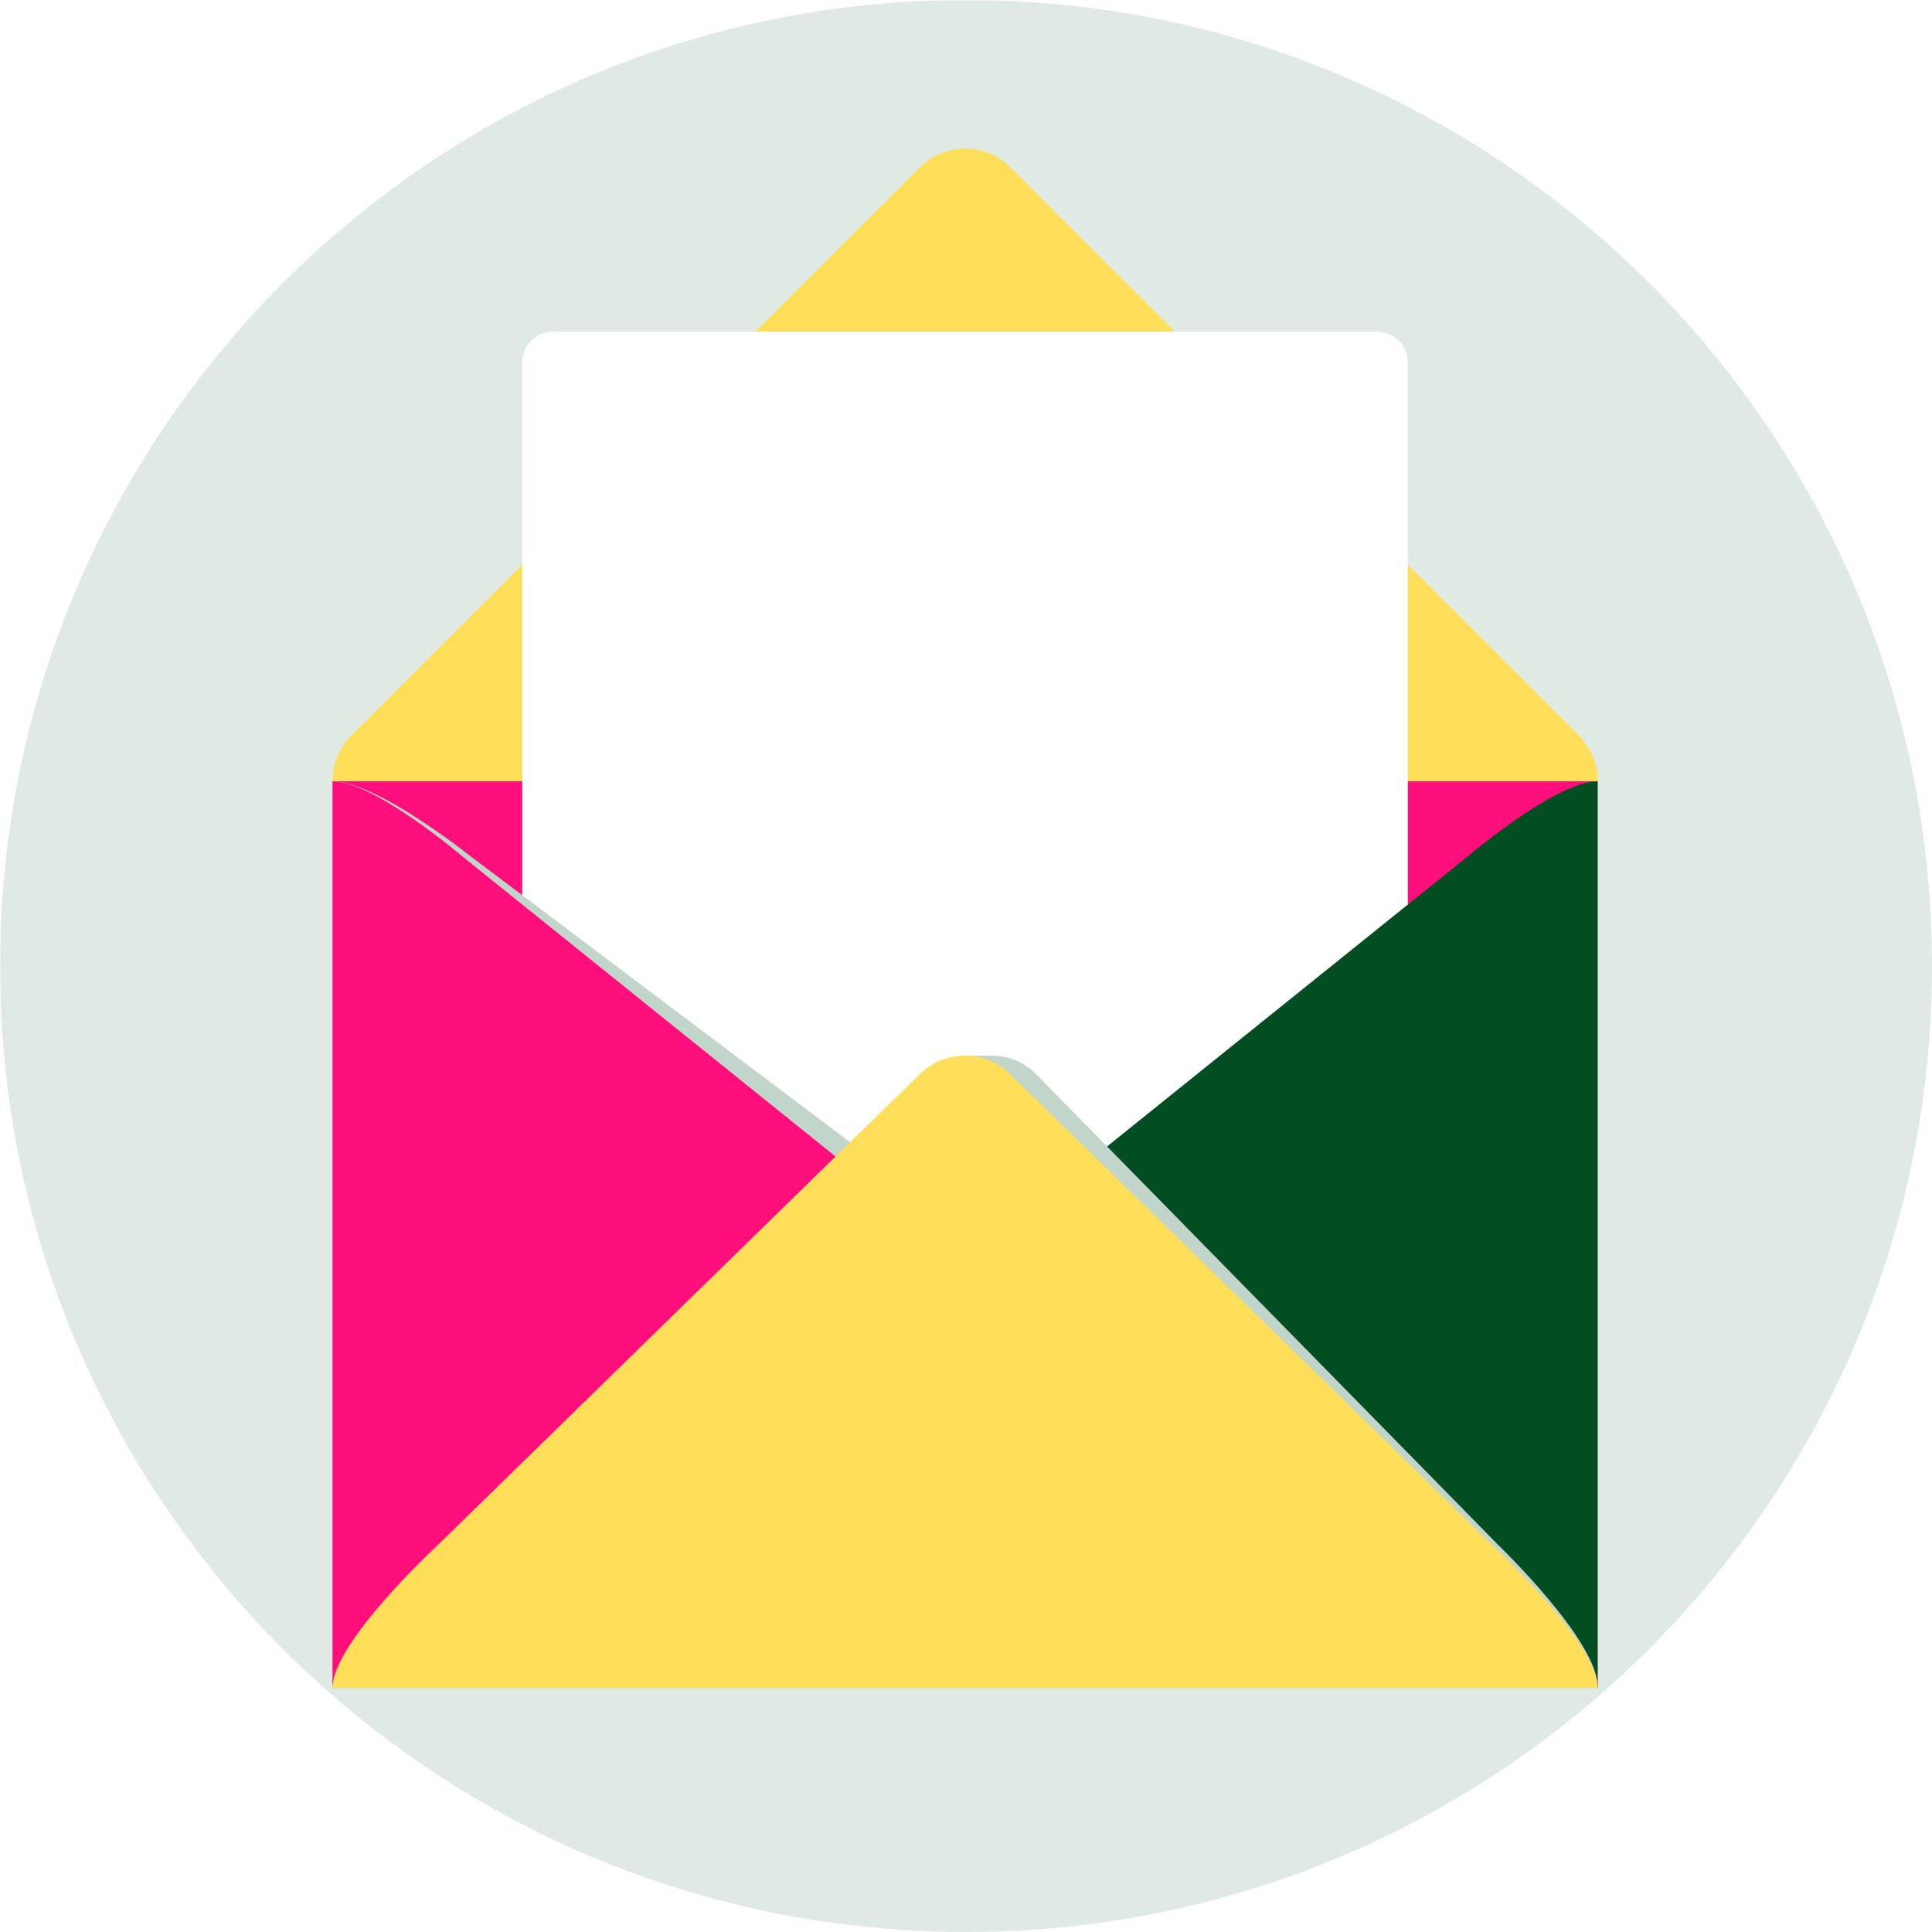
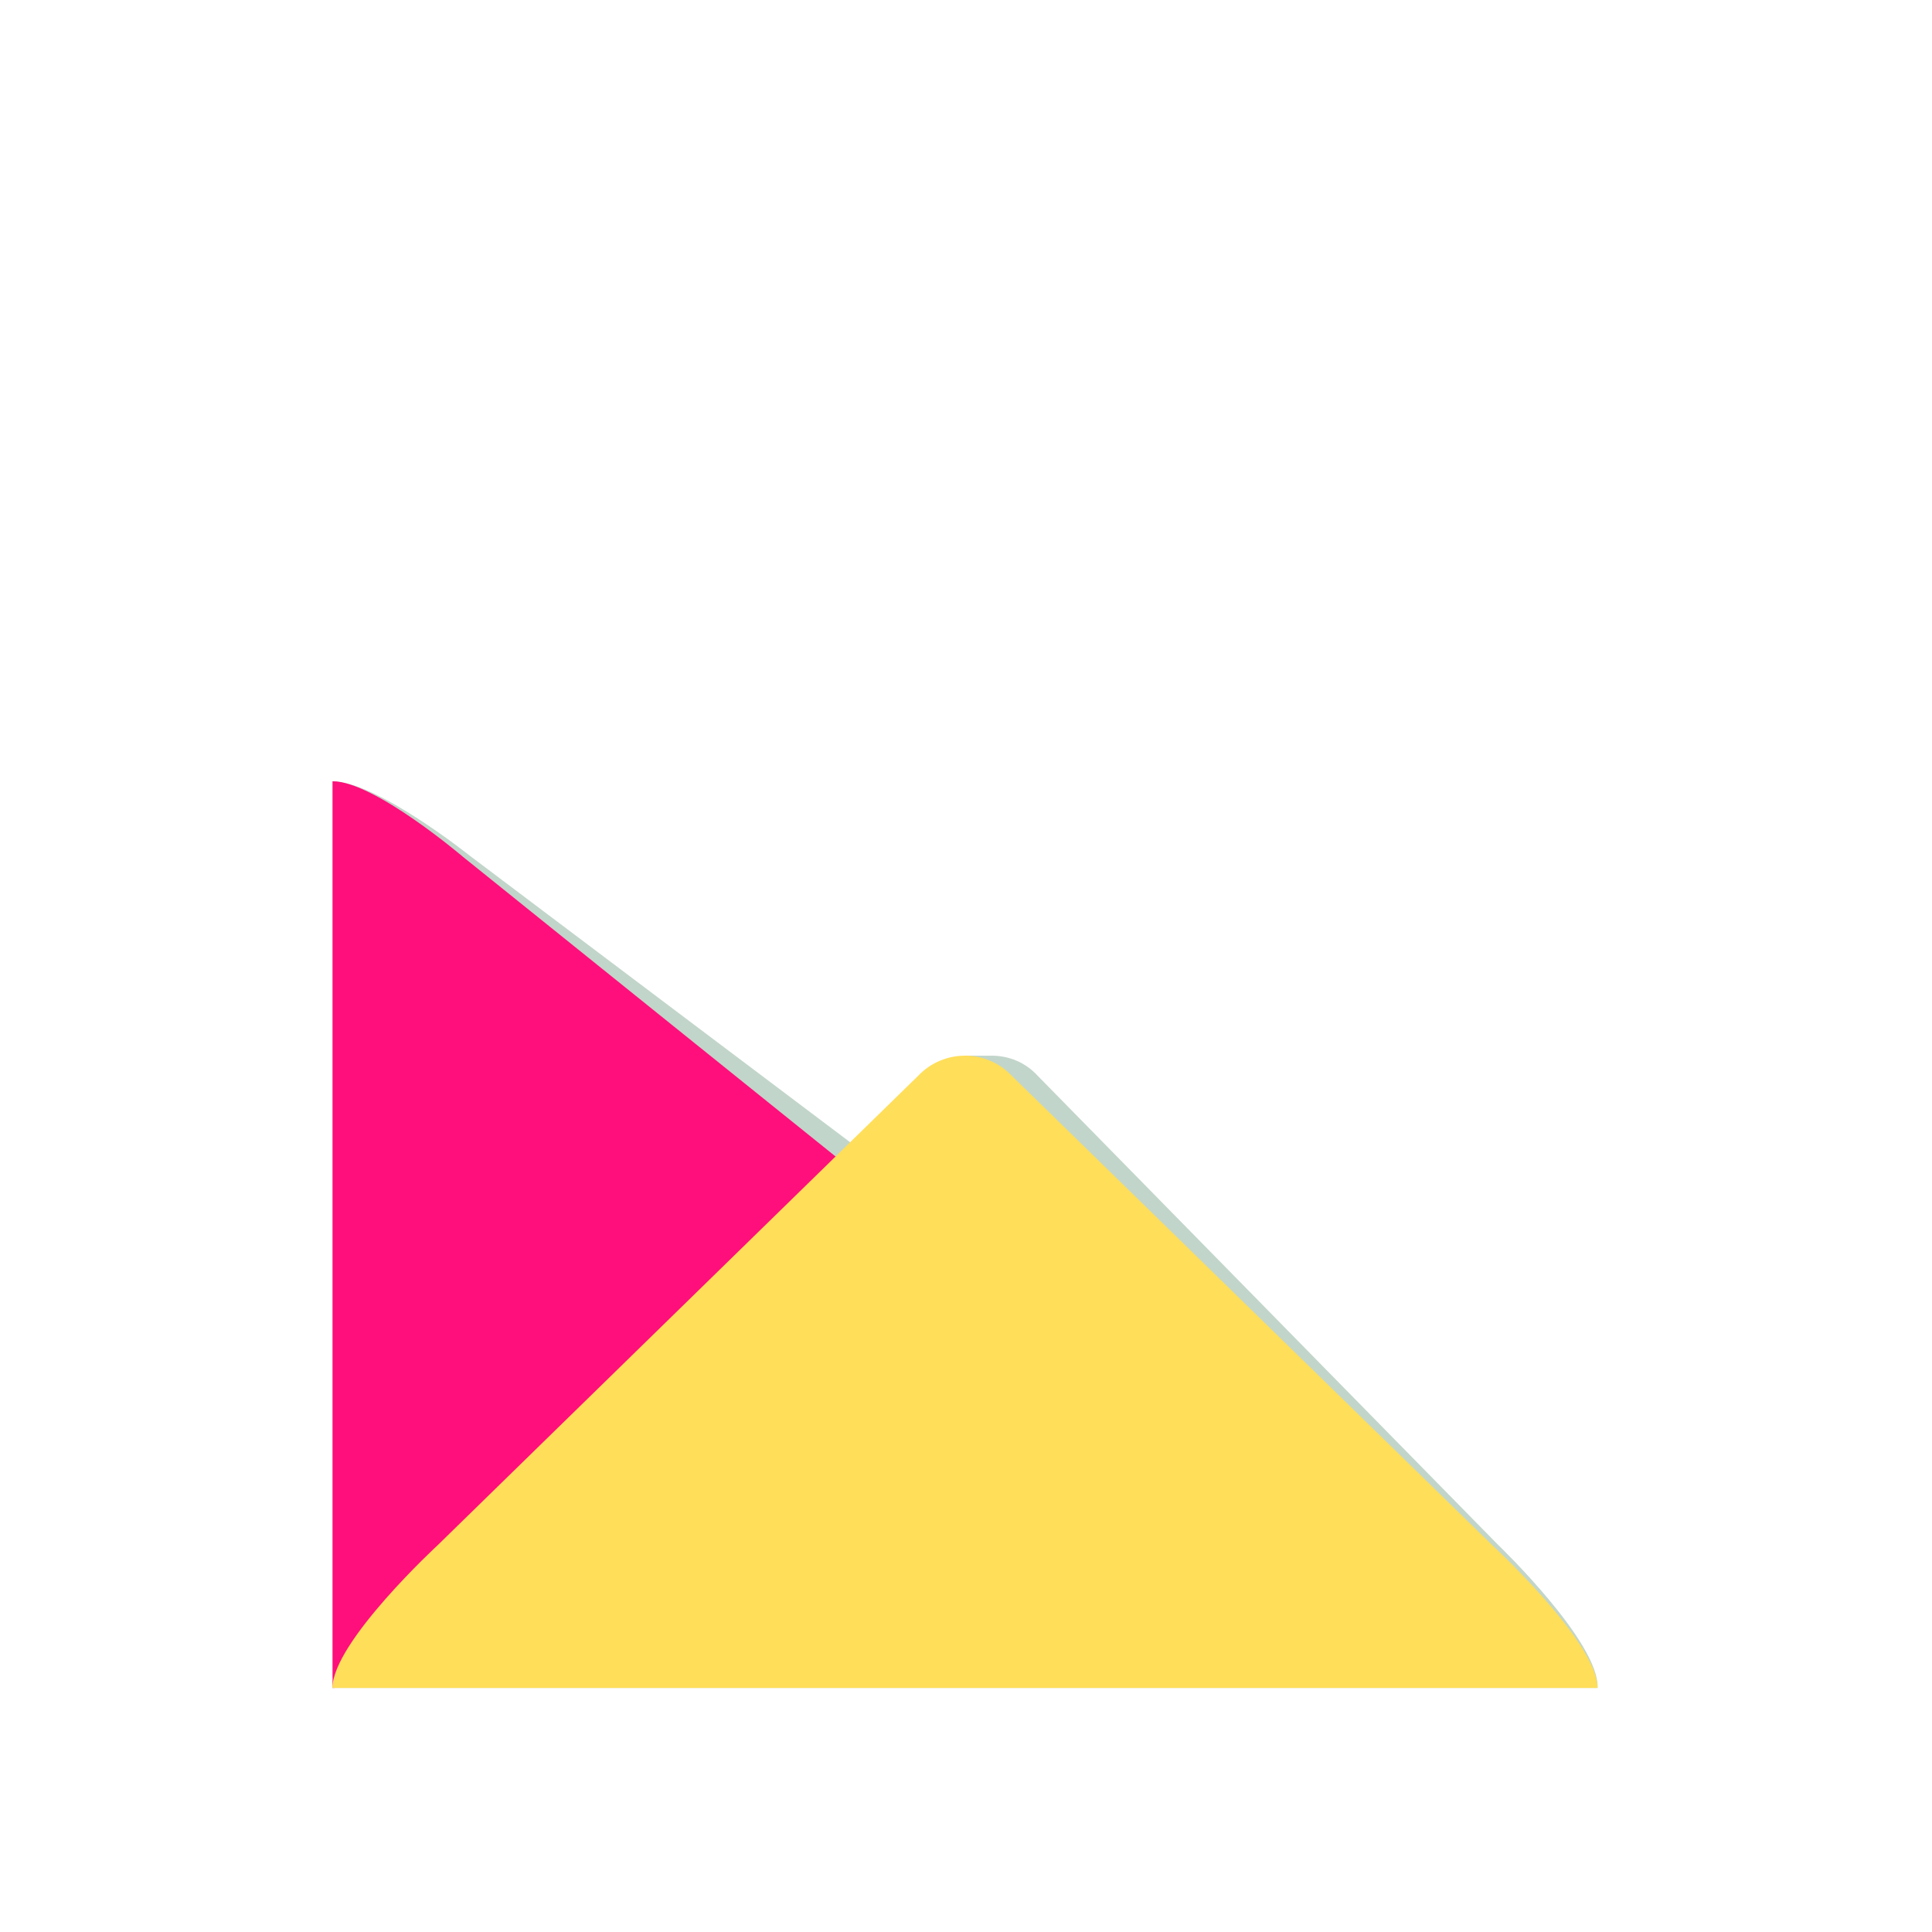
<svg xmlns="http://www.w3.org/2000/svg" width="1080" zoomAndPan="magnify" viewBox="0 0 810 810" height="1080" preserveAspectRatio="xMidYMid meet" version="1.0">
  <defs>
    <filter x="0%" y="0%" width="100%" height="100%" id="90af16d3dc">
      <feColorMatrix values="0 0 0 0 1 0 0 0 0 1 0 0 0 0 1 0 0 0 1 0" color-interpolation-filters="sRGB" />
    </filter>
    <mask id="07f5a9c076">
      <g filter="url(#90af16d3dc)">
        <rect x="-81" width="972" fill="#000000" y="-81" height="972" fill-opacity="0.5" />
      </g>
    </mask>
    <clipPath id="81a2b6495a">
      <path d="M 0 0 L 810 0 L 810 810 L 0 810 Z M 0 0 " clip-rule="nonzero" />
    </clipPath>
    <clipPath id="df35cd09c0">
      <path d="M 405 0 C 181.324 0 0 181.324 0 405 C 0 628.676 181.324 810 405 810 C 628.676 810 810 628.676 810 405 C 810 181.324 628.676 0 405 0 Z M 405 0 " clip-rule="nonzero" />
    </clipPath>
    <clipPath id="c702a37ec6">
-       <rect x="0" width="810" y="0" height="810" />
-     </clipPath>
+       </clipPath>
    <clipPath id="af0e1ad720">
-       <path d="M 139.348 327 L 670 327 L 670 707.684 L 139.348 707.684 Z M 139.348 327 " clip-rule="nonzero" />
-     </clipPath>
+       </clipPath>
    <clipPath id="6eb69aa9fe">
-       <path d="M 139.348 62 L 670 62 L 670 328 L 139.348 328 Z M 139.348 62 " clip-rule="nonzero" />
-     </clipPath>
+       </clipPath>
    <clipPath id="3444a7e465">
      <path d="M 139.348 327 L 395 327 L 395 704 L 139.348 704 Z M 139.348 327 " clip-rule="nonzero" />
    </clipPath>
    <clipPath id="c513e3e252">
      <path d="M 139.348 327 L 382 327 L 382 707.684 L 139.348 707.684 Z M 139.348 327 " clip-rule="nonzero" />
    </clipPath>
    <clipPath id="fa47948669">
-       <path d="M 427 327 L 670 327 L 670 707.684 L 427 707.684 Z M 427 327 " clip-rule="nonzero" />
-     </clipPath>
+       </clipPath>
    <clipPath id="93b0278d72">
      <path d="M 139.348 442 L 670 442 L 670 707.684 L 139.348 707.684 Z M 139.348 442 " clip-rule="nonzero" />
    </clipPath>
  </defs>
-   <rect x="-81" width="972" fill="#ffffff" y="-81" height="972" fill-opacity="1" />
  <rect x="-81" width="972" fill="#ffffff" y="-81" height="972" fill-opacity="1" />
  <g mask="url(#07f5a9c076)">
    <g transform="matrix(1, 0, 0, 1, 0, 0)">
      <g clip-path="url(#c702a37ec6)">
        <g clip-path="url(#81a2b6495a)">
          <g clip-path="url(#df35cd09c0)">
            <rect x="-178.2" width="1166.4" fill="#c2d5ca" height="1166.4" y="-178.2" fill-opacity="1" />
          </g>
        </g>
      </g>
    </g>
  </g>
  <g clip-path="url(#af0e1ad720)">
    <path fill="#ff0f7b" d="M 139.391 327.547 L 669.812 327.547 L 669.812 707.445 L 139.391 707.445 Z M 139.391 327.547 " fill-opacity="1" fill-rule="nonzero" />
  </g>
  <g clip-path="url(#6eb69aa9fe)">
    <path fill="#ffde59" d="M 661.82 308.223 L 423.715 70.258 C 413.141 59.691 396.07 59.691 385.496 70.258 L 147.383 308.223 C 142.262 313.34 139.391 320.289 139.418 327.547 L 669.848 327.547 C 669.812 320.289 666.938 313.34 661.82 308.223 Z M 661.82 308.223 " fill-opacity="1" fill-rule="nonzero" />
  </g>
  <path fill="#ffffff" d="M 231.887 139 L 577.316 139 C 578.164 139 579.004 139.082 579.84 139.25 C 580.672 139.414 581.48 139.66 582.266 139.984 C 583.051 140.309 583.793 140.707 584.5 141.18 C 585.207 141.652 585.859 142.188 586.461 142.789 C 587.062 143.391 587.598 144.043 588.07 144.75 C 588.543 145.453 588.941 146.199 589.266 146.984 C 589.59 147.77 589.836 148.578 590 149.41 C 590.168 150.242 590.25 151.086 590.25 151.934 L 590.25 479.684 C 590.25 480.531 590.168 481.371 590 482.203 C 589.836 483.039 589.59 483.848 589.266 484.633 C 588.941 485.414 588.543 486.16 588.07 486.867 C 587.598 487.574 587.062 488.227 586.461 488.828 C 585.859 489.426 585.207 489.965 584.5 490.438 C 583.793 490.906 583.051 491.305 582.266 491.629 C 581.48 491.957 580.672 492.199 579.84 492.367 C 579.004 492.531 578.164 492.617 577.316 492.617 L 231.887 492.617 C 231.039 492.617 230.195 492.531 229.363 492.367 C 228.531 492.199 227.723 491.957 226.938 491.629 C 226.152 491.305 225.406 490.906 224.699 490.438 C 223.996 489.965 223.34 489.426 222.742 488.828 C 222.141 488.227 221.605 487.574 221.133 486.867 C 220.66 486.16 220.262 485.414 219.938 484.633 C 219.613 483.848 219.367 483.039 219.203 482.203 C 219.035 481.371 218.953 480.531 218.953 479.684 L 218.953 151.934 C 218.953 151.086 219.035 150.242 219.203 149.41 C 219.367 148.578 219.613 147.77 219.938 146.984 C 220.262 146.199 220.66 145.453 221.133 144.75 C 221.605 144.043 222.141 143.391 222.742 142.789 C 223.34 142.188 223.996 141.652 224.699 141.18 C 225.406 140.707 226.152 140.309 226.938 139.984 C 227.723 139.66 228.531 139.414 229.363 139.25 C 230.195 139.082 231.039 139 231.887 139 Z M 231.887 139 " fill-opacity="1" fill-rule="nonzero" />
  <g clip-path="url(#3444a7e465)">
    <path fill="#c2d5ca" d="M 197.125 672.031 L 386.574 529.312 C 391.941 525.535 394.629 520.496 394.629 515.457 C 394.629 510.418 391.941 505.379 386.574 501.605 L 197.125 358.879 C 197.125 358.879 157.867 327.547 139.391 327.547 L 139.391 703.352 C 157.867 703.352 197.125 672.023 197.125 672.023 Z M 197.125 672.031 " fill-opacity="1" fill-rule="nonzero" />
  </g>
  <g clip-path="url(#c513e3e252)">
    <path fill="#ff0f7b" d="M 194.121 675.992 L 373.617 531.629 C 378.699 527.809 381.246 522.707 381.246 517.617 C 381.246 512.523 378.699 507.422 373.617 503.605 L 194.121 359.242 C 194.121 359.242 156.93 327.547 139.426 327.547 L 139.426 707.684 C 156.93 707.684 194.129 675.992 194.129 675.992 Z M 194.121 675.992 " fill-opacity="1" fill-rule="nonzero" />
  </g>
  <g clip-path="url(#fa47948669)">
    <path fill="#034d23" d="M 615.109 675.992 L 435.613 531.629 C 430.531 527.809 427.984 522.707 427.984 517.617 C 427.984 512.523 430.531 507.422 435.613 503.605 L 615.109 359.242 C 615.109 359.242 652.309 327.547 669.812 327.547 L 669.812 707.684 C 652.309 707.684 615.109 675.992 615.109 675.992 Z M 615.109 675.992 " fill-opacity="1" fill-rule="nonzero" />
  </g>
  <g clip-path="url(#93b0278d72)">
    <path fill="#c2d5ca" d="M 628.113 647.719 L 434.996 450.961 C 429.895 445.383 422.902 442.598 415.793 442.598 L 404.566 442.598 L 186.191 647.719 C 186.191 647.719 140.266 688.5 139.453 707.684 L 669.805 707.684 C 670.609 688.5 628.121 647.719 628.121 647.719 Z M 628.113 647.719 " fill-opacity="1" fill-rule="nonzero" />
    <path fill="#ffde59" d="M 625.531 647.719 L 424.121 450.961 C 418.789 445.383 411.684 442.598 404.566 442.598 C 397.449 442.598 390.352 445.383 385.012 450.961 L 183.602 647.719 C 183.602 647.719 139.391 688.5 139.391 707.684 L 669.742 707.684 C 669.742 688.5 625.531 647.719 625.531 647.719 Z M 625.531 647.719 " fill-opacity="1" fill-rule="nonzero" />
  </g>
</svg>